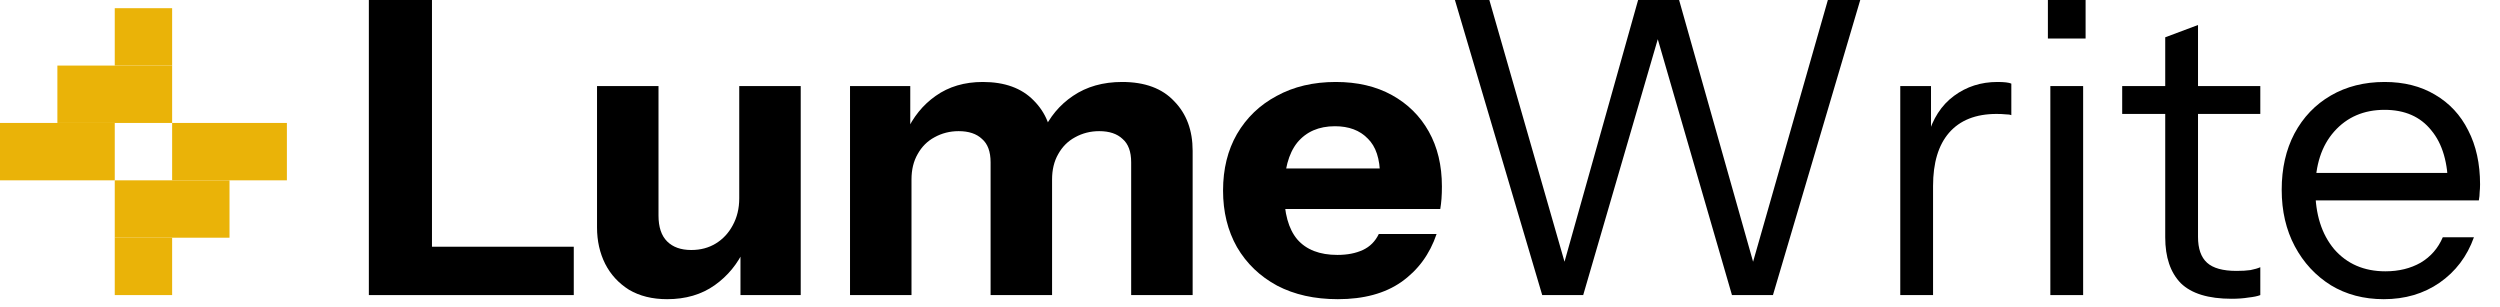
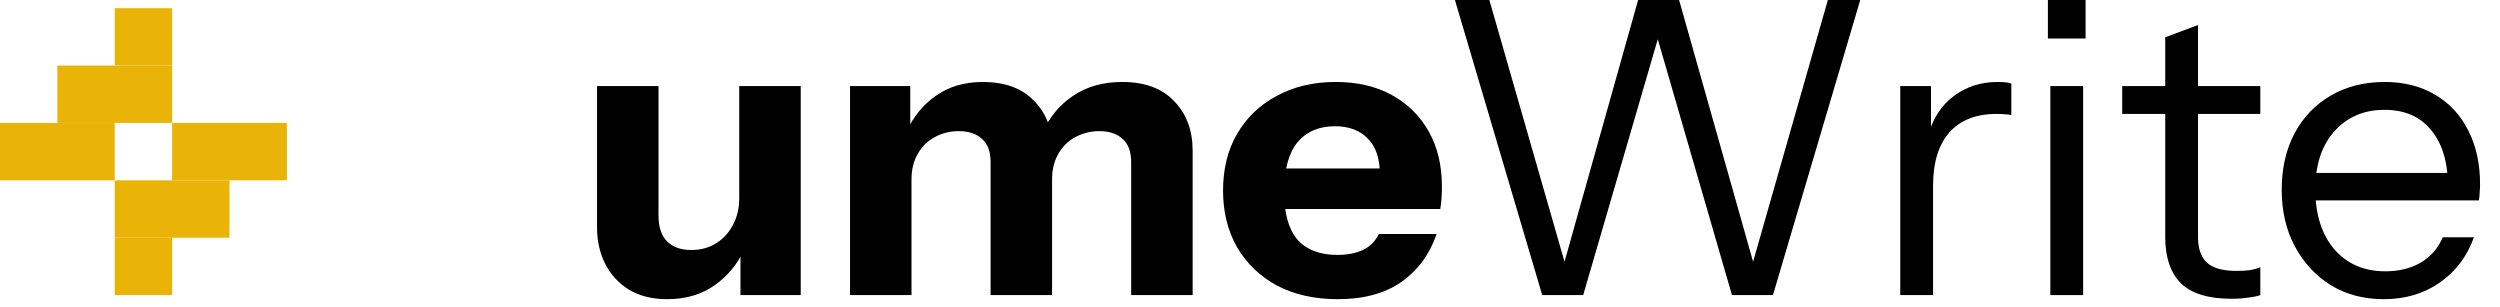
<svg xmlns="http://www.w3.org/2000/svg" width="122" height="15" viewBox="0 0 122 15" fill="none">
  <path d="M0 6H5.6V8.8H0V6Z" fill="#EAB308" />
  <path d="M14 8.8H8.4V6L14 6L14 8.8Z" fill="#EAB308" />
  <path d="M2.8 3.2H8.4V6L2.8 6V3.2Z" fill="#EAB308" />
  <path d="M11.2 11.6H5.6L5.6 8.8H11.2L11.2 11.6Z" fill="#EAB308" />
  <path d="M5.6 0.4H8.4V3.2H5.6V0.4Z" fill="#EAB308" />
  <path d="M8.4 14.4H5.6L5.6 11.6H8.4V14.4Z" fill="#EAB308" />
  <path d="M75.26 14.4L71 0H72.68L76.5 13.3H76.2L79.94 0H81.94L85.7 13.3H85.4L89.2 0H90.78L86.52 14.4H84.52L80.78 1.5H81.02L77.26 14.4H75.26Z" fill="black" />
  <path d="M92.733 14.4V4.2H94.233V6.8H94.333V14.4H92.733ZM94.333 9.08L94.073 6.66C94.313 5.793 94.74 5.133 95.353 4.68C95.966 4.227 96.673 4 97.473 4C97.806 4 98.033 4.027 98.153 4.08V5.62C98.086 5.593 97.993 5.58 97.873 5.58C97.753 5.567 97.606 5.56 97.433 5.56C96.419 5.56 95.646 5.867 95.113 6.48C94.593 7.08 94.333 7.947 94.333 9.08Z" fill="black" />
  <path d="M100.057 14.4V4.2H101.657V14.4H100.057ZM99.937 1.88V0H101.777V1.88H99.937Z" fill="black" />
  <path d="M108.903 14.58C107.769 14.58 106.943 14.327 106.423 13.82C105.916 13.3 105.663 12.553 105.663 11.58V1.82L107.263 1.22V11.56C107.263 12.133 107.409 12.553 107.703 12.82C107.996 13.087 108.476 13.22 109.143 13.22C109.409 13.22 109.636 13.207 109.823 13.18C110.023 13.14 110.183 13.093 110.303 13.04V14.4C110.169 14.453 109.976 14.493 109.723 14.52C109.483 14.56 109.209 14.58 108.903 14.58ZM103.563 5.56V4.2H110.303V5.56H103.563Z" fill="black" />
  <path d="M116.327 14.6C115.354 14.6 114.494 14.373 113.747 13.92C113 13.453 112.414 12.82 111.987 12.02C111.56 11.22 111.347 10.3 111.347 9.26C111.347 8.22 111.554 7.307 111.967 6.52C112.394 5.72 112.987 5.1 113.747 4.66C114.507 4.22 115.38 4 116.367 4C117.314 4 118.134 4.207 118.827 4.62C119.534 5.033 120.074 5.613 120.447 6.36C120.834 7.107 121.027 7.987 121.027 9C121.027 9.133 121.02 9.26 121.007 9.38C121.007 9.5 120.994 9.633 120.967 9.78H112.547V8.44H119.987L119.467 9.18C119.467 7.953 119.194 7.013 118.647 6.36C118.114 5.693 117.354 5.36 116.367 5.36C115.354 5.36 114.534 5.713 113.907 6.42C113.294 7.113 112.987 8.053 112.987 9.24C112.987 10.453 113.294 11.427 113.907 12.16C114.534 12.88 115.367 13.24 116.407 13.24C117.06 13.24 117.634 13.1 118.127 12.82C118.62 12.527 118.98 12.113 119.207 11.58H120.727C120.394 12.513 119.834 13.253 119.047 13.8C118.274 14.333 117.367 14.6 116.327 14.6Z" fill="black" />
-   <path d="M18 14.4V0H21.08V14.4H18ZM19.44 14.4V12.04H28V14.4H19.44Z" fill="black" />
  <path d="M32.555 14.6C31.835 14.6 31.215 14.447 30.695 14.14C30.188 13.82 29.801 13.4 29.535 12.88C29.268 12.347 29.135 11.753 29.135 11.1V4.2H32.135V10.52C32.135 11.08 32.275 11.5 32.555 11.78C32.835 12.06 33.228 12.2 33.735 12.2C34.188 12.2 34.588 12.093 34.935 11.88C35.281 11.667 35.555 11.373 35.755 11C35.968 10.613 36.075 10.173 36.075 9.68L36.335 12.14C36.001 12.873 35.515 13.467 34.875 13.92C34.235 14.373 33.461 14.6 32.555 14.6ZM36.135 14.4V12H36.075V4.2H39.075V14.4H36.135Z" fill="black" />
  <path d="M41.481 14.4V4.2H44.421V6.6H44.481V14.4H41.481ZM48.341 14.4V7.92C48.341 7.4 48.201 7.02 47.921 6.78C47.655 6.527 47.275 6.4 46.781 6.4C46.355 6.4 45.961 6.5 45.601 6.7C45.255 6.887 44.981 7.16 44.781 7.52C44.581 7.867 44.481 8.28 44.481 8.76L44.221 6.46C44.555 5.713 45.035 5.12 45.661 4.68C46.301 4.227 47.068 4 47.961 4C49.028 4 49.855 4.3 50.441 4.9C51.041 5.5 51.341 6.253 51.341 7.16V14.4H48.341ZM55.201 14.4V7.92C55.201 7.4 55.061 7.02 54.781 6.78C54.515 6.527 54.135 6.4 53.641 6.4C53.215 6.4 52.821 6.5 52.461 6.7C52.115 6.887 51.841 7.16 51.641 7.52C51.441 7.867 51.341 8.28 51.341 8.76L50.881 6.46C51.215 5.713 51.708 5.12 52.361 4.68C53.028 4.227 53.828 4 54.761 4C55.868 4 56.715 4.313 57.301 4.94C57.901 5.553 58.201 6.36 58.201 7.36V14.4H55.201Z" fill="black" />
  <path d="M65.285 14.6C64.152 14.6 63.165 14.38 62.325 13.94C61.485 13.487 60.832 12.86 60.365 12.06C59.912 11.26 59.685 10.34 59.685 9.3C59.685 8.247 59.912 7.327 60.365 6.54C60.832 5.74 61.478 5.12 62.305 4.68C63.132 4.227 64.092 4 65.185 4C66.239 4 67.152 4.213 67.925 4.64C68.698 5.067 69.299 5.66 69.725 6.42C70.152 7.18 70.365 8.073 70.365 9.1C70.365 9.313 70.359 9.513 70.345 9.7C70.332 9.873 70.312 10.04 70.285 10.2H61.445V8.22H67.865L67.345 8.58C67.345 7.753 67.145 7.147 66.745 6.76C66.359 6.36 65.825 6.16 65.145 6.16C64.359 6.16 63.745 6.427 63.305 6.96C62.879 7.493 62.665 8.293 62.665 9.36C62.665 10.4 62.879 11.173 63.305 11.68C63.745 12.187 64.398 12.44 65.265 12.44C65.745 12.44 66.159 12.36 66.505 12.2C66.852 12.04 67.112 11.78 67.285 11.42H70.105C69.772 12.407 69.198 13.187 68.385 13.76C67.585 14.32 66.552 14.6 65.285 14.6Z" fill="black" />
</svg>